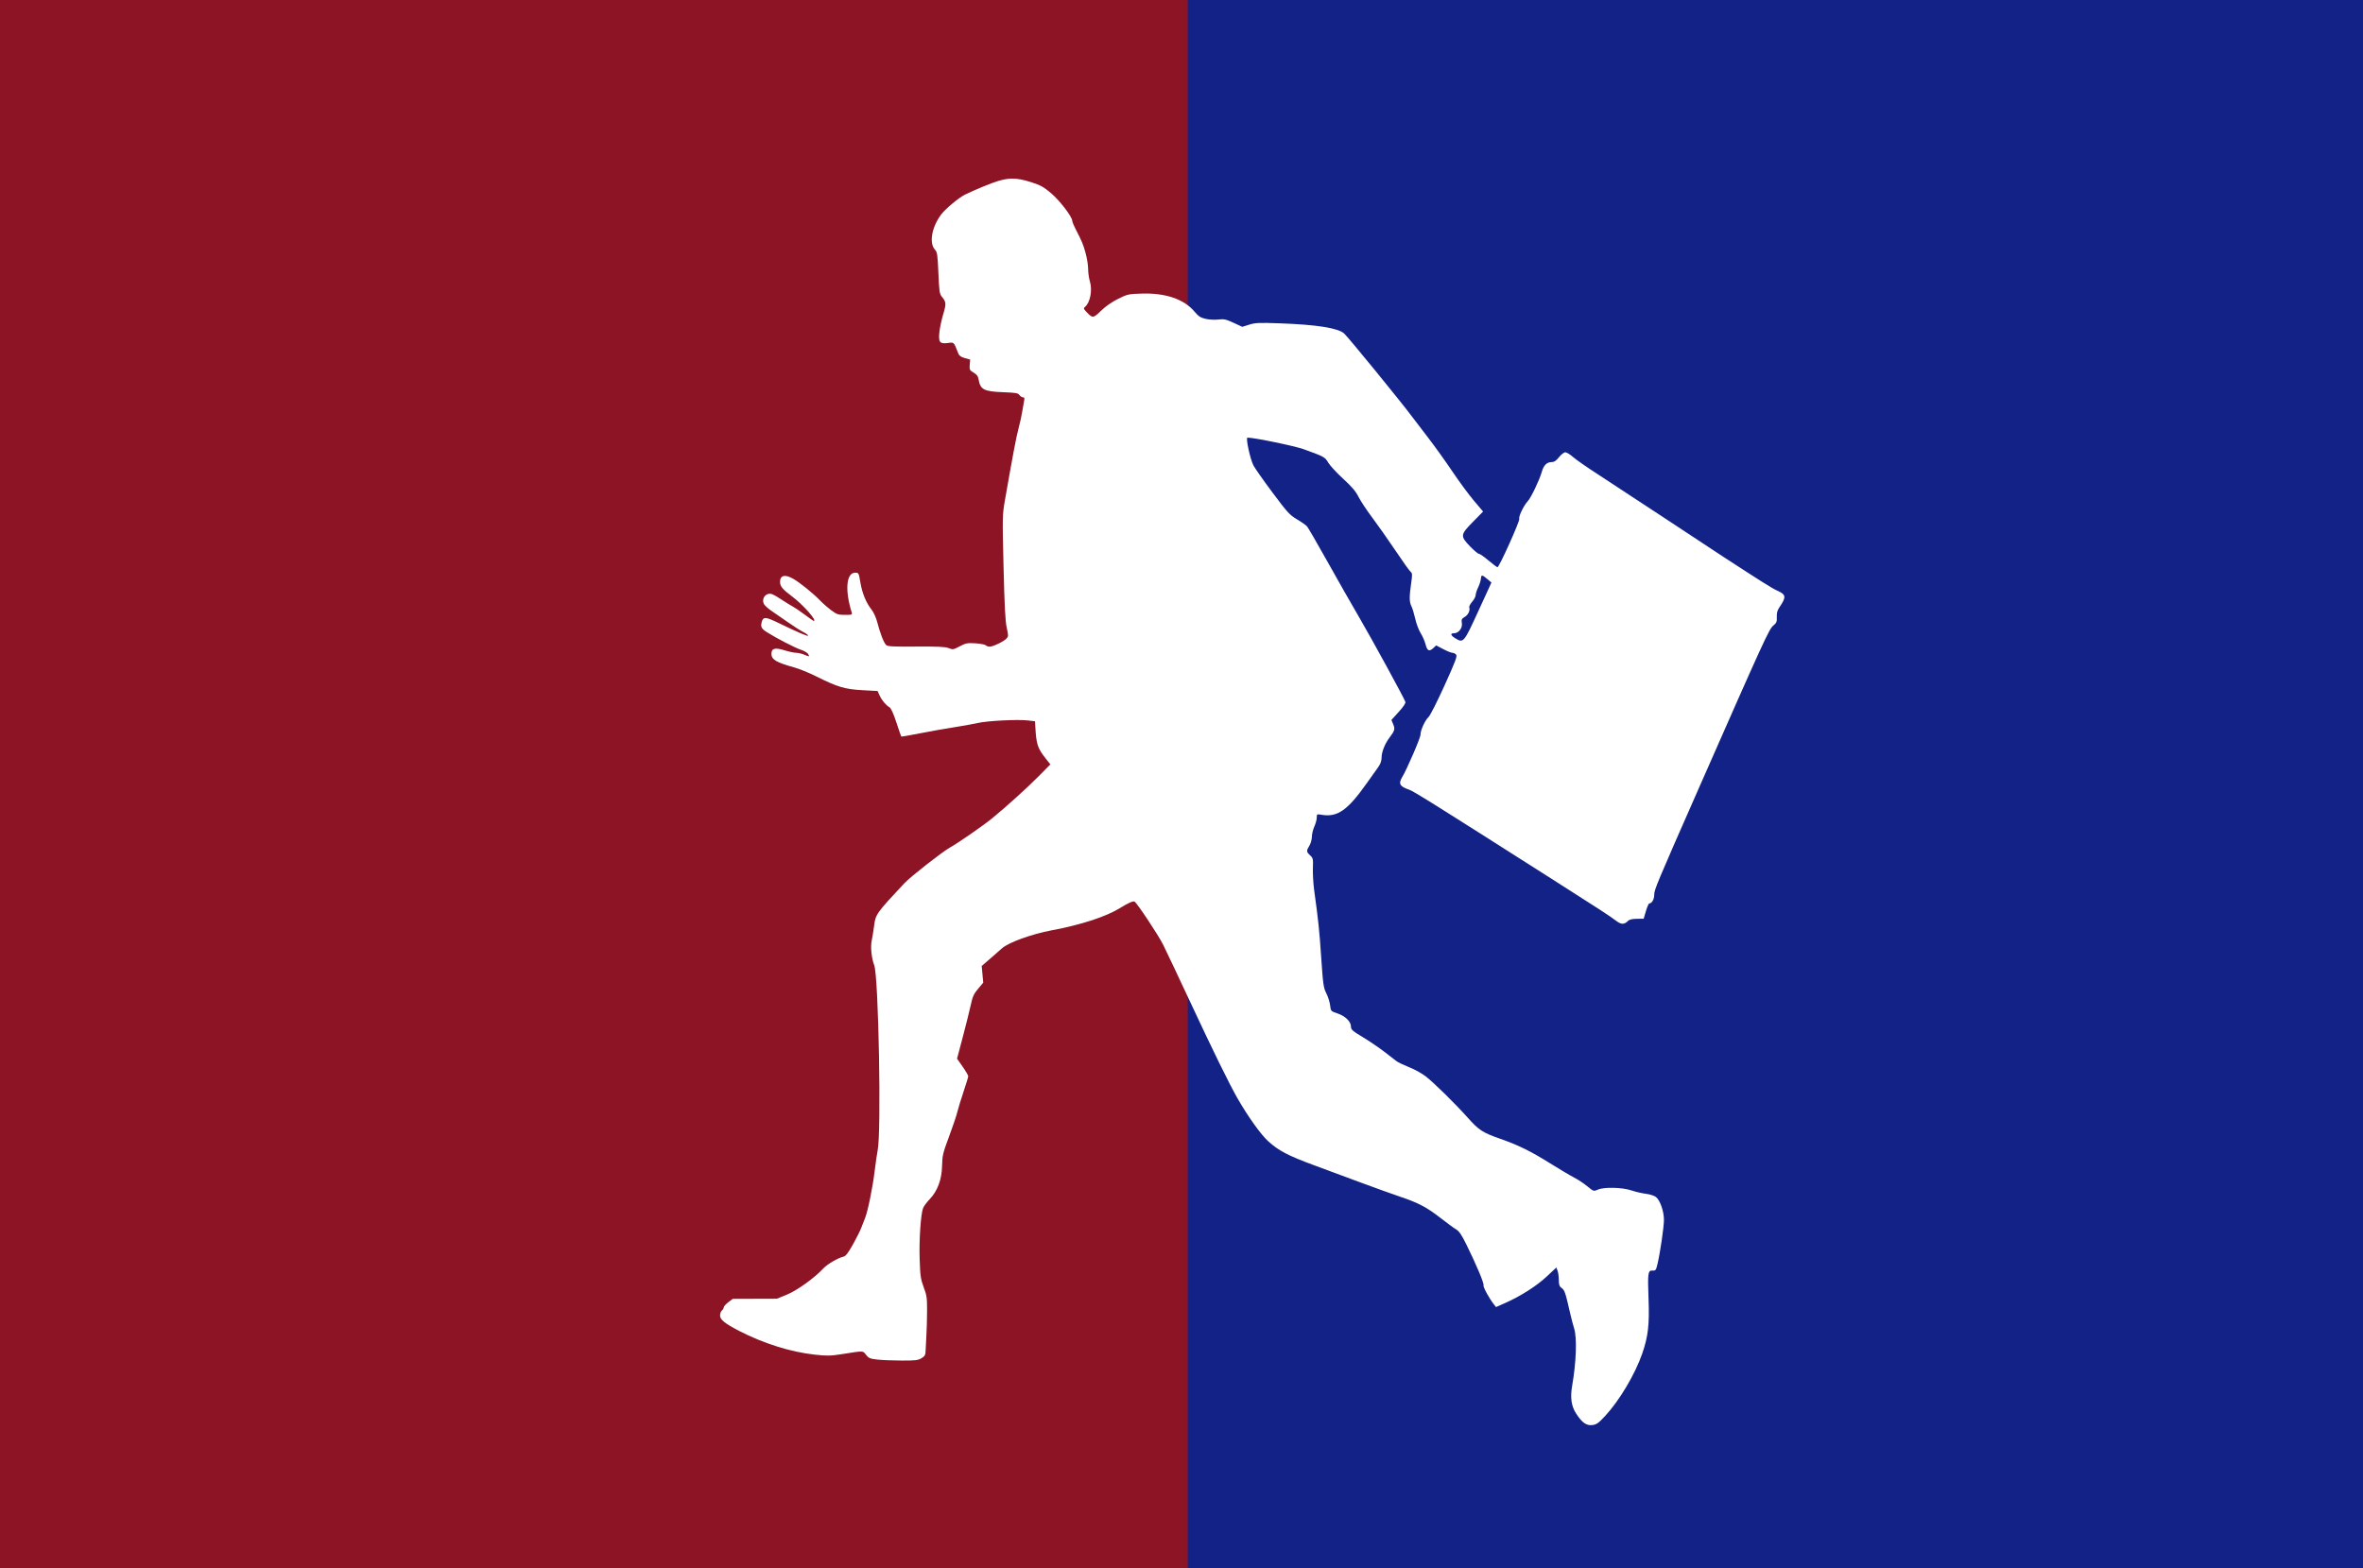
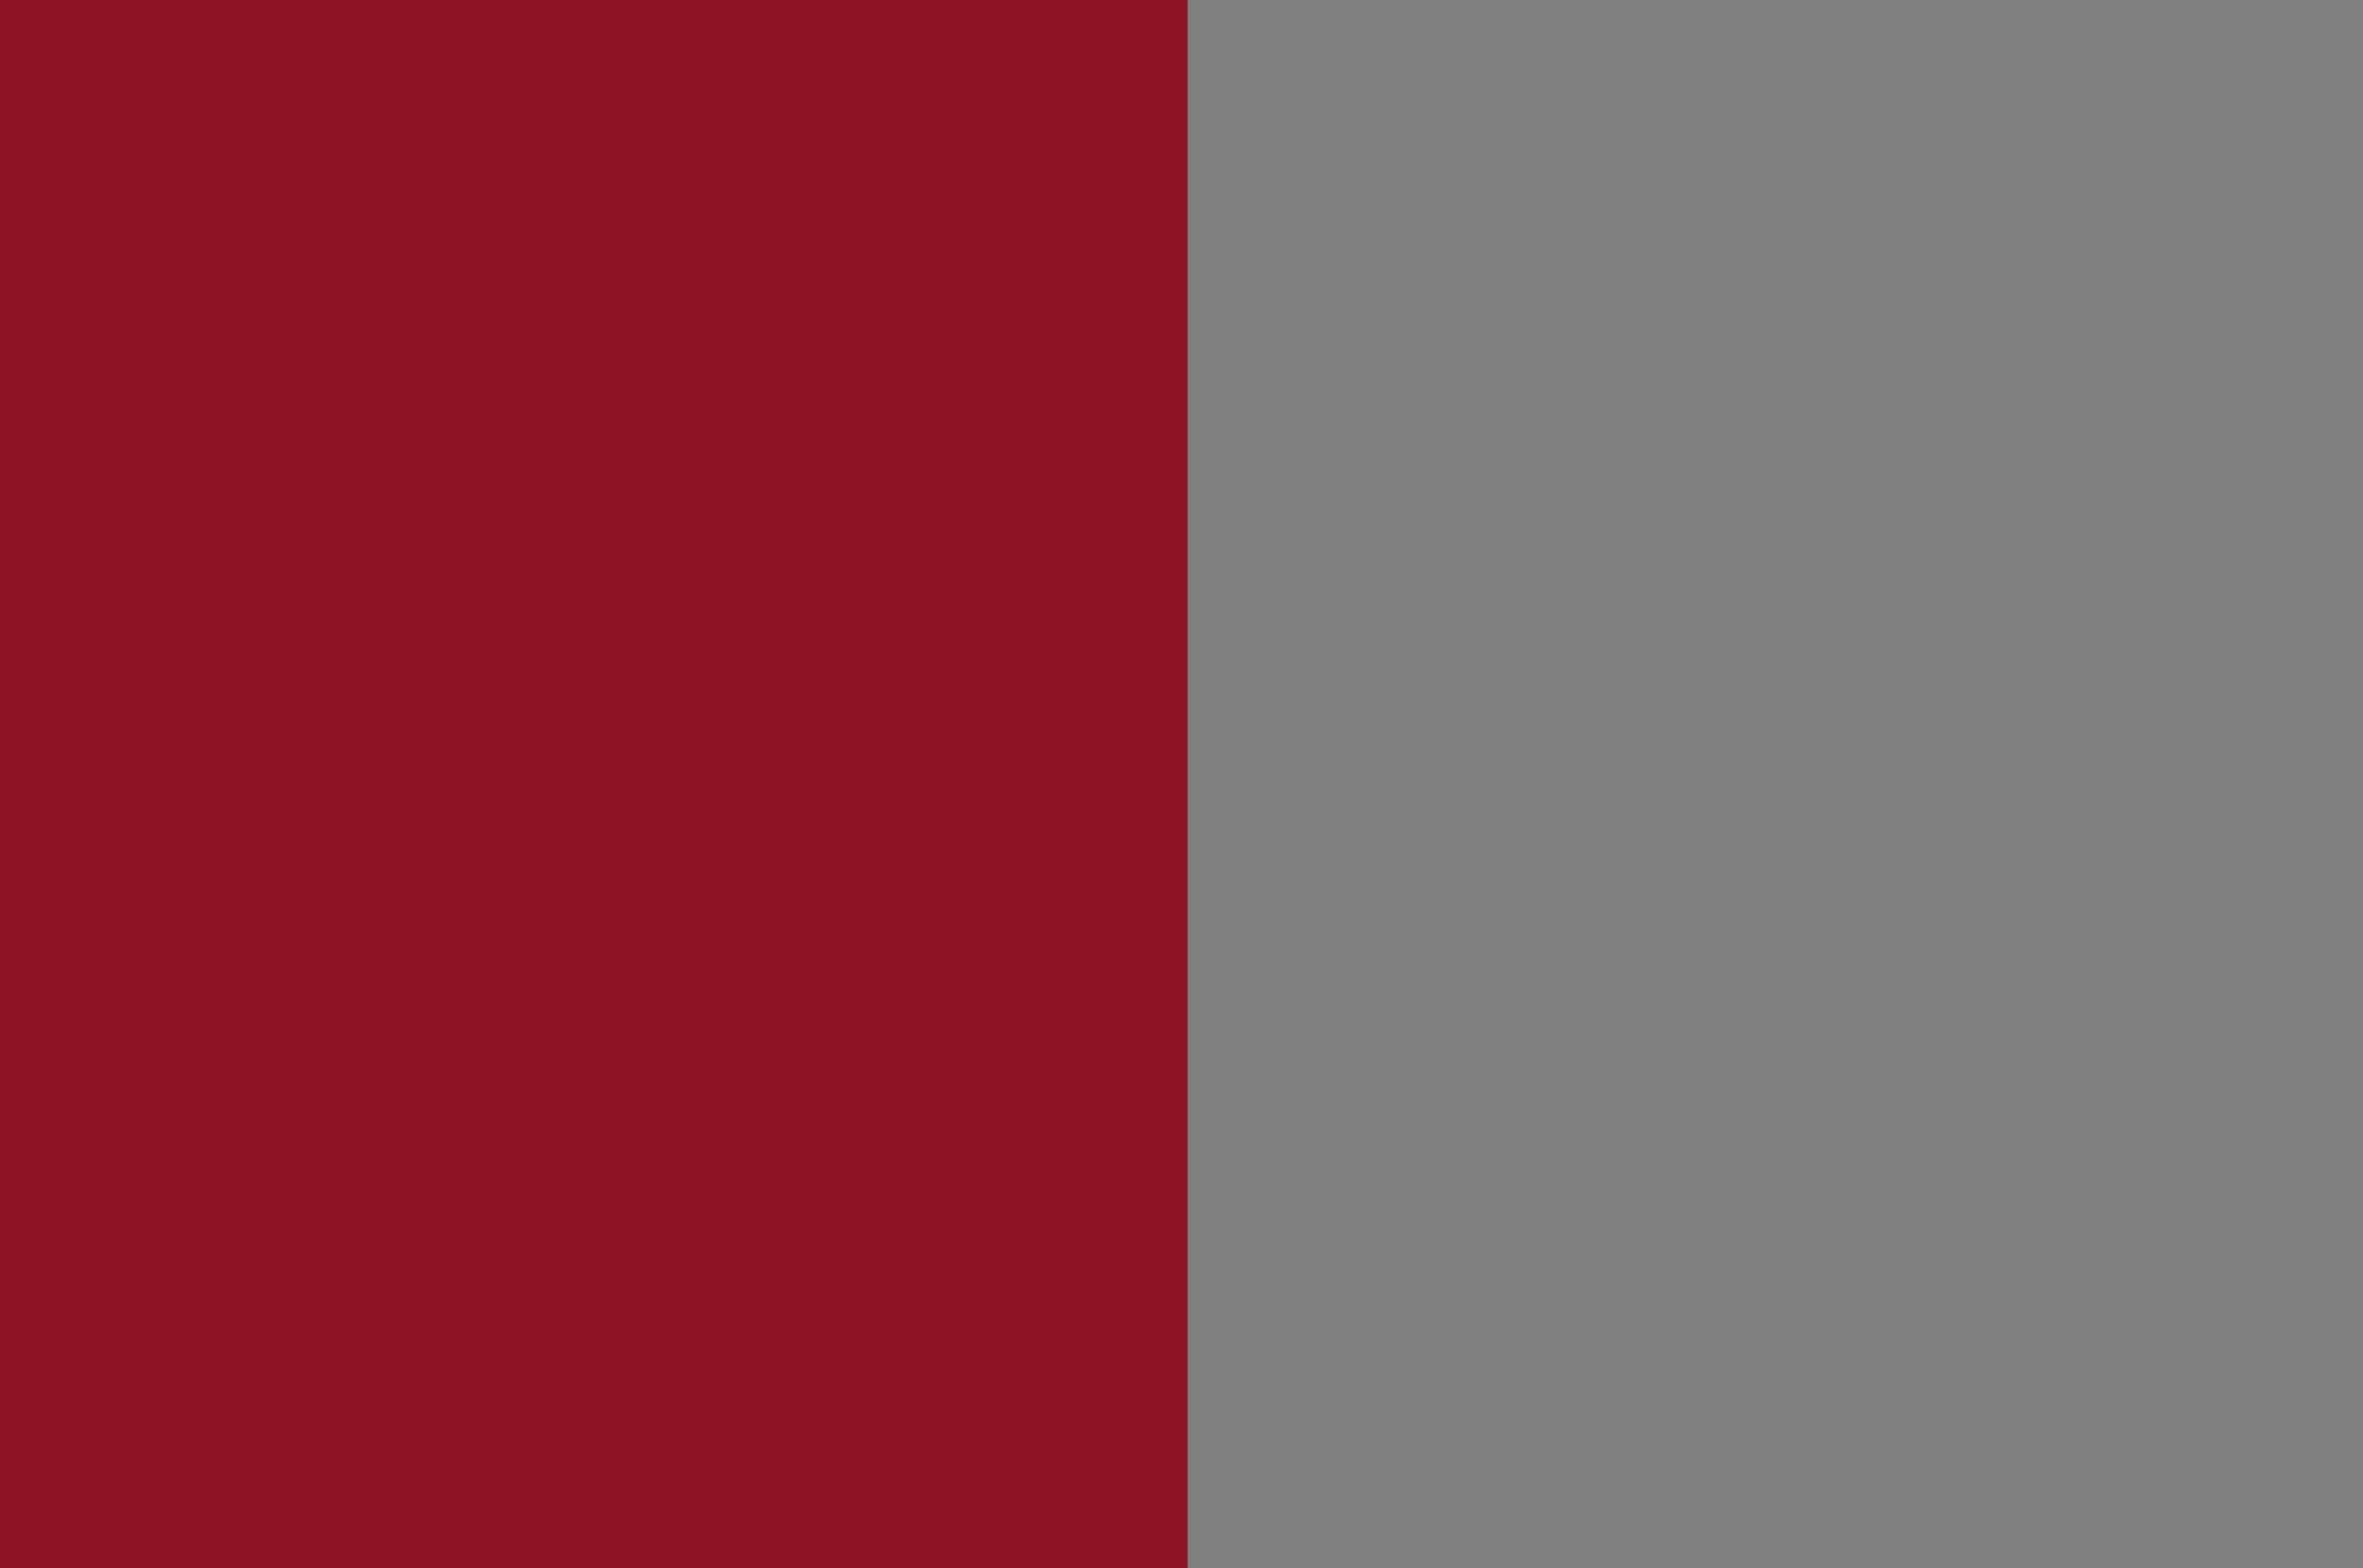
<svg xmlns="http://www.w3.org/2000/svg" xmlns:ns1="http://www.inkscape.org/namespaces/inkscape" xmlns:ns2="http://sodipodi.sourceforge.net/DTD/sodipodi-0.dtd" width="101.364mm" height="67.28mm" viewBox="0 0 101.364 67.28" version="1.1" id="svg318" ns1:version="0.92.4 (5da689c313, 2019-01-14)" ns2:docname="Workaholic Grind.svg">
  <rect x="0" y="0" width="101.364" height="67.28" fill="#808080" stroke="none" />
  <title id="title364">Workaholic Grind</title>
  <defs id="defs312" />
  <ns2:namedview id="base" pagecolor="#ffffff" bordercolor="#666666" borderopacity="1.0" ns1:pageopacity="0.0" ns1:pageshadow="2" ns1:zoom="1.9492701" ns1:cx="197.14283" ns1:cy="104.28567" ns1:document-units="mm" ns1:current-layer="layer1" showgrid="false" fit-margin-top="0" fit-margin-left="0" fit-margin-right="0" fit-margin-bottom="0" ns1:window-width="1920" ns1:window-height="986" ns1:window-x="-11" ns1:window-y="-11" ns1:window-maximized="1" />
  <g ns1:label="Layer 1" ns1:groupmode="layer" id="layer1" transform="translate(416.53,-320.435)">
    <g id="g26">
-       <rect y="320.435" x="-366.112" height="67.28" width="50.947" id="rect340-5" style="opacity:1;fill:#132287;fill-opacity:1;fill-rule:nonzero;stroke:none;stroke-width:0.265" />
      <rect y="320.435" x="-416.53" height="67.28" width="50.947" id="rect340" style="opacity:1;fill:#8d1425;fill-opacity:1;fill-rule:nonzero;stroke:none;stroke-width:0.265" />
-       <path id="path335" d="m -373.124,328.097 c -0.189,0.003 -0.375,0.038 -0.592,0.103 -0.302,0.092 -0.955,0.36 -1.417,0.583 -0.257,0.124 -0.841,0.61 -1.024,0.853 -0.406,0.539 -0.527,1.23 -0.265,1.512 0.096,0.104 0.112,0.211 0.146,0.999 0.034,0.8 0.049,0.896 0.153,1.023 0.183,0.222 0.188,0.294 0.051,0.754 -0.071,0.239 -0.144,0.582 -0.162,0.761 -0.044,0.433 0.015,0.509 0.36,0.464 0.275,-0.036 0.253,-0.058 0.451,0.447 0.038,0.099 0.116,0.154 0.281,0.2 l 0.228,0.064 -0.018,0.225 c -0.017,0.209 -0.005,0.233 0.165,0.333 0.142,0.084 0.191,0.153 0.218,0.309 0.073,0.421 0.235,0.503 1.051,0.533 0.539,0.02 0.639,0.037 0.698,0.121 0.038,0.054 0.106,0.098 0.151,0.098 0.065,0 0.075,0.035 0.046,0.17 -0.02,0.094 -0.056,0.3 -0.08,0.459 -0.024,0.159 -0.094,0.477 -0.156,0.708 -0.1,0.376 -0.242,1.127 -0.586,3.094 -0.106,0.609 -0.108,0.7 -0.056,2.858 0.04,1.659 0.075,2.323 0.136,2.593 0.076,0.339 0.075,0.371 -0.01,0.466 -0.111,0.125 -0.575,0.349 -0.723,0.349 -0.059,2.1e-4 -0.135,-0.026 -0.168,-0.06 -0.033,-0.033 -0.232,-0.071 -0.443,-0.084 -0.347,-0.021 -0.41,-0.009 -0.672,0.129 -0.273,0.145 -0.299,0.149 -0.472,0.078 -0.143,-0.059 -0.45,-0.073 -1.397,-0.067 -1.03,0.007 -1.226,-0.004 -1.294,-0.073 -0.097,-0.097 -0.26,-0.521 -0.377,-0.979 -0.049,-0.191 -0.152,-0.418 -0.242,-0.532 -0.235,-0.296 -0.401,-0.7 -0.48,-1.167 -0.07,-0.411 -0.073,-0.418 -0.224,-0.418 -0.379,0 -0.446,0.744 -0.152,1.691 0.035,0.114 0.025,0.118 -0.286,0.118 -0.294,0 -0.348,-0.019 -0.596,-0.204 -0.15,-0.112 -0.367,-0.304 -0.483,-0.425 -0.268,-0.282 -0.86,-0.76 -1.144,-0.922 -0.349,-0.199 -0.56,-0.149 -0.56,0.134 0,0.191 0.105,0.319 0.51,0.622 0.478,0.357 1.097,1.057 0.934,1.057 -0.013,0 -0.184,-0.12 -0.38,-0.267 -0.196,-0.147 -0.422,-0.301 -0.503,-0.343 -0.081,-0.042 -0.322,-0.191 -0.537,-0.332 -0.323,-0.211 -0.416,-0.249 -0.536,-0.217 -0.183,0.049 -0.27,0.265 -0.177,0.436 0.036,0.066 0.188,0.2 0.337,0.3 0.15,0.099 0.461,0.314 0.692,0.478 0.231,0.164 0.52,0.349 0.642,0.411 0.123,0.062 0.223,0.135 0.223,0.162 0,0.049 -0.408,-0.125 -1.308,-0.56 -0.528,-0.255 -0.627,-0.256 -0.687,-0.011 -0.049,0.199 -0.007,0.277 0.228,0.425 0.429,0.269 1.194,0.665 1.453,0.751 0.144,0.048 0.287,0.132 0.316,0.188 0.065,0.121 0.06,0.121 -0.178,0.022 -0.104,-0.043 -0.257,-0.079 -0.342,-0.079 -0.084,0 -0.309,-0.048 -0.5,-0.107 -0.408,-0.126 -0.557,-0.085 -0.557,0.153 0,0.244 0.214,0.372 0.968,0.579 0.219,0.06 0.651,0.236 0.961,0.391 0.907,0.454 1.216,0.546 1.969,0.588 l 0.655,0.036 0.086,0.189 c 0.097,0.211 0.272,0.422 0.425,0.509 0.066,0.038 0.168,0.262 0.295,0.648 0.106,0.325 0.201,0.598 0.211,0.607 0.01,0.01 0.363,-0.051 0.785,-0.135 0.422,-0.084 1.077,-0.2 1.454,-0.258 0.378,-0.058 0.846,-0.143 1.041,-0.188 0.406,-0.095 1.737,-0.162 2.168,-0.108 l 0.29,0.036 0.01,0.194 c 0.041,0.786 0.094,0.954 0.44,1.392 l 0.207,0.262 -0.515,0.521 c -0.479,0.485 -1.391,1.309 -1.985,1.794 -0.394,0.321 -1.461,1.06 -1.811,1.254 -0.324,0.18 -1.688,1.248 -1.949,1.527 -1.197,1.279 -1.239,1.337 -1.299,1.816 -0.027,0.213 -0.074,0.505 -0.105,0.649 -0.057,0.267 -0.007,0.754 0.109,1.059 0.186,0.49 0.31,7.162 0.147,7.935 -0.027,0.13 -0.085,0.531 -0.129,0.892 -0.084,0.7 -0.301,1.76 -0.413,2.019 -0.037,0.086 -0.106,0.264 -0.153,0.393 -0.046,0.13 -0.211,0.46 -0.365,0.734 -0.209,0.371 -0.313,0.505 -0.407,0.525 -0.222,0.047 -0.697,0.323 -0.86,0.501 -0.368,0.401 -1.12,0.943 -1.556,1.123 l -0.437,0.18 -0.948,0.003 -0.948,0.003 -0.193,0.147 c -0.106,0.081 -0.193,0.178 -0.193,0.216 0,0.038 -0.035,0.099 -0.079,0.135 -0.043,0.036 -0.079,0.133 -0.079,0.216 0,0.179 0.203,0.342 0.825,0.664 1.032,0.533 2.204,0.902 3.225,1.014 0.542,0.059 0.683,0.057 1.18,-0.021 0.952,-0.15 0.89,-0.152 1.033,0.031 0.112,0.143 0.17,0.167 0.485,0.203 0.197,0.022 0.665,0.041 1.04,0.042 0.59,0.002 0.705,-0.011 0.852,-0.101 0.151,-0.092 0.171,-0.132 0.179,-0.354 0.005,-0.137 0.02,-0.427 0.033,-0.643 0.014,-0.216 0.026,-0.677 0.028,-1.023 0.003,-0.565 -0.012,-0.67 -0.144,-1.023 -0.131,-0.351 -0.15,-0.482 -0.174,-1.213 -0.027,-0.827 0.046,-1.914 0.147,-2.182 0.03,-0.08 0.157,-0.251 0.281,-0.381 0.34,-0.353 0.522,-0.846 0.534,-1.442 0.009,-0.432 0.034,-0.538 0.298,-1.245 0.159,-0.425 0.318,-0.897 0.354,-1.049 0.036,-0.152 0.157,-0.546 0.268,-0.876 0.111,-0.33 0.202,-0.63 0.202,-0.666 0,-0.036 -0.108,-0.22 -0.24,-0.409 l -0.24,-0.344 0.24,-0.904 c 0.132,-0.497 0.285,-1.113 0.341,-1.368 0.086,-0.395 0.134,-0.503 0.322,-0.726 l 0.221,-0.262 -0.033,-0.358 -0.033,-0.358 0.323,-0.279 c 0.177,-0.154 0.423,-0.369 0.546,-0.478 0.283,-0.253 1.275,-0.612 2.127,-0.772 1.282,-0.24 2.349,-0.589 2.953,-0.966 0.331,-0.206 0.549,-0.302 0.607,-0.267 0.114,0.07 1.015,1.429 1.223,1.843 0.128,0.256 0.652,1.362 1.163,2.458 0.985,2.111 1.685,3.538 2.033,4.143 0.454,0.79 1.003,1.557 1.318,1.84 0.451,0.406 0.841,0.611 1.936,1.016 0.525,0.194 1.45,0.537 2.056,0.762 0.606,0.225 1.361,0.496 1.678,0.603 0.777,0.262 1.137,0.453 1.727,0.914 0.274,0.214 0.573,0.433 0.664,0.485 0.124,0.072 0.233,0.233 0.437,0.647 0.429,0.87 0.765,1.669 0.735,1.748 -0.026,0.068 0.232,0.545 0.44,0.813 l 0.095,0.122 0.39,-0.172 c 0.658,-0.29 1.357,-0.735 1.787,-1.139 l 0.411,-0.385 0.053,0.139 c 0.029,0.077 0.053,0.255 0.053,0.395 0,0.187 0.026,0.274 0.095,0.324 0.16,0.115 0.173,0.154 0.401,1.144 0.05,0.216 0.122,0.489 0.16,0.605 0.13,0.394 0.094,1.447 -0.083,2.464 -0.088,0.506 -0.038,0.868 0.163,1.182 0.258,0.403 0.447,0.538 0.704,0.505 0.18,-0.023 0.263,-0.082 0.544,-0.386 0.623,-0.672 1.293,-1.802 1.6,-2.695 0.248,-0.723 0.306,-1.222 0.266,-2.311 -0.042,-1.143 -0.027,-1.25 0.173,-1.236 0.13,0.009 0.147,-0.013 0.21,-0.279 0.117,-0.495 0.277,-1.586 0.277,-1.899 6.8e-4,-0.363 -0.166,-0.839 -0.343,-0.978 -0.071,-0.056 -0.261,-0.116 -0.429,-0.137 -0.166,-0.02 -0.444,-0.085 -0.617,-0.143 -0.399,-0.134 -1.171,-0.154 -1.442,-0.036 -0.183,0.08 -0.183,0.08 -0.461,-0.147 -0.153,-0.125 -0.401,-0.289 -0.551,-0.365 -0.15,-0.076 -0.615,-0.351 -1.033,-0.612 -0.854,-0.532 -1.347,-0.775 -2.15,-1.058 -0.755,-0.266 -0.908,-0.365 -1.386,-0.9 -0.556,-0.621 -1.465,-1.514 -1.817,-1.785 -0.157,-0.121 -0.474,-0.295 -0.705,-0.386 -0.231,-0.092 -0.469,-0.206 -0.531,-0.253 -0.061,-0.047 -0.297,-0.229 -0.524,-0.404 -0.227,-0.175 -0.643,-0.458 -0.925,-0.628 -0.449,-0.271 -0.511,-0.327 -0.511,-0.454 0,-0.215 -0.243,-0.453 -0.577,-0.566 -0.288,-0.097 -0.288,-0.097 -0.318,-0.35 -0.017,-0.139 -0.09,-0.371 -0.163,-0.515 -0.121,-0.239 -0.14,-0.374 -0.22,-1.547 -0.081,-1.192 -0.116,-1.524 -0.302,-2.884 -0.037,-0.274 -0.061,-0.692 -0.053,-0.93 0.014,-0.406 0.007,-0.439 -0.12,-0.557 -0.163,-0.151 -0.166,-0.192 -0.03,-0.414 0.058,-0.094 0.105,-0.266 0.106,-0.381 7.9e-4,-0.115 0.048,-0.313 0.105,-0.438 0.057,-0.126 0.104,-0.299 0.104,-0.385 0,-0.153 0.005,-0.155 0.205,-0.121 0.684,0.115 1.116,-0.187 1.945,-1.36 0.159,-0.225 0.365,-0.514 0.459,-0.644 0.126,-0.174 0.171,-0.292 0.172,-0.453 10e-4,-0.235 0.142,-0.592 0.334,-0.845 0.231,-0.305 0.251,-0.375 0.166,-0.579 l -0.078,-0.186 0.315,-0.348 c 0.209,-0.231 0.304,-0.376 0.283,-0.431 -0.08,-0.212 -1.411,-2.647 -1.963,-3.593 -0.339,-0.58 -0.965,-1.679 -1.392,-2.444 -0.427,-0.764 -0.815,-1.433 -0.861,-1.487 -0.046,-0.053 -0.24,-0.19 -0.431,-0.303 -0.316,-0.188 -0.41,-0.29 -1.049,-1.146 -0.386,-0.517 -0.755,-1.041 -0.819,-1.165 -0.142,-0.272 -0.342,-1.195 -0.259,-1.195 0.296,0 2.025,0.356 2.413,0.497 0.886,0.322 0.912,0.336 1.053,0.576 0.072,0.123 0.359,0.433 0.636,0.688 0.379,0.348 0.544,0.542 0.663,0.78 0.087,0.174 0.353,0.577 0.592,0.894 0.238,0.317 0.686,0.955 0.996,1.416 0.309,0.462 0.6,0.869 0.647,0.905 0.074,0.058 0.077,0.116 0.021,0.501 -0.083,0.571 -0.079,0.796 0.013,0.976 0.042,0.081 0.115,0.322 0.163,0.535 0.047,0.213 0.153,0.493 0.235,0.623 0.082,0.13 0.176,0.348 0.211,0.485 0.069,0.278 0.157,0.315 0.34,0.143 l 0.113,-0.106 0.302,0.159 c 0.166,0.087 0.344,0.159 0.395,0.159 0.051,0 0.123,0.035 0.159,0.079 0.054,0.065 -0.032,0.294 -0.499,1.324 -0.311,0.685 -0.618,1.293 -0.684,1.35 -0.146,0.129 -0.354,0.584 -0.345,0.754 0.007,0.121 -0.584,1.492 -0.785,1.822 -0.173,0.284 -0.107,0.406 0.294,0.541 0.191,0.064 1.028,0.587 6.11,3.822 2.106,1.34 2.494,1.593 2.761,1.796 0.23,0.175 0.356,0.178 0.523,0.01 0.058,-0.058 0.181,-0.086 0.377,-0.088 l 0.292,-0.003 0.097,-0.328 c 0.053,-0.18 0.118,-0.328 0.144,-0.328 0.11,0 0.212,-0.178 0.212,-0.37 0,-0.22 0.088,-0.43 1.953,-4.665 2.739,-6.221 2.973,-6.733 3.148,-6.878 0.147,-0.122 0.166,-0.168 0.157,-0.375 -0.008,-0.175 0.022,-0.284 0.117,-0.423 0.299,-0.44 0.284,-0.538 -0.103,-0.71 -0.207,-0.092 -0.684,-0.391 -2.334,-1.466 -0.245,-0.16 -1.39,-0.914 -2.544,-1.677 -1.154,-0.762 -2.447,-1.611 -2.873,-1.886 -0.426,-0.275 -0.879,-0.591 -1.005,-0.702 -0.126,-0.111 -0.275,-0.202 -0.33,-0.202 -0.056,0 -0.177,0.094 -0.27,0.21 -0.125,0.156 -0.207,0.21 -0.318,0.21 -0.203,0 -0.342,0.138 -0.42,0.417 -0.098,0.348 -0.462,1.112 -0.603,1.261 -0.172,0.184 -0.401,0.66 -0.364,0.757 0.034,0.088 -0.861,2.075 -0.934,2.075 -0.025,0 -0.198,-0.13 -0.385,-0.288 -0.187,-0.159 -0.373,-0.288 -0.413,-0.288 -0.04,0 -0.209,-0.142 -0.376,-0.315 -0.429,-0.447 -0.424,-0.499 0.117,-1.05 l 0.439,-0.447 -0.398,-0.471 c -0.219,-0.259 -0.636,-0.825 -0.926,-1.257 -0.291,-0.433 -0.757,-1.082 -1.035,-1.442 -0.278,-0.361 -0.587,-0.765 -0.686,-0.898 -0.494,-0.663 -2.742,-3.416 -2.917,-3.571 -0.264,-0.235 -1.177,-0.379 -2.775,-0.436 -0.878,-0.031 -1.036,-0.024 -1.296,0.058 l -0.296,0.093 -0.375,-0.173 c -0.328,-0.151 -0.41,-0.169 -0.654,-0.14 -0.155,0.018 -0.397,0.006 -0.545,-0.029 -0.217,-0.05 -0.304,-0.107 -0.476,-0.311 -0.449,-0.533 -1.241,-0.804 -2.256,-0.773 -0.58,0.018 -0.619,0.026 -1.023,0.227 -0.264,0.131 -0.534,0.319 -0.729,0.508 -0.339,0.328 -0.362,0.33 -0.623,0.056 -0.131,-0.138 -0.138,-0.161 -0.063,-0.223 0.219,-0.182 0.32,-0.714 0.207,-1.088 -0.042,-0.137 -0.076,-0.379 -0.076,-0.538 -4.2e-4,-0.159 -0.049,-0.466 -0.109,-0.681 -0.106,-0.383 -0.145,-0.476 -0.432,-1.035 -0.078,-0.151 -0.141,-0.308 -0.141,-0.347 0,-0.169 -0.528,-0.862 -0.896,-1.175 -0.332,-0.282 -0.456,-0.351 -0.874,-0.485 -0.327,-0.105 -0.576,-0.154 -0.819,-0.15 z m 20.168,17.033 c 0.041,-0.006 0.117,0.051 0.262,0.174 l 0.141,0.121 -0.565,1.232 c -0.623,1.36 -0.635,1.374 -0.99,1.156 -0.2,-0.123 -0.22,-0.212 -0.049,-0.212 0.197,0 0.37,-0.224 0.336,-0.435 -0.025,-0.154 -0.009,-0.189 0.124,-0.267 0.15,-0.089 0.238,-0.277 0.192,-0.41 -0.013,-0.037 0.044,-0.145 0.126,-0.24 0.082,-0.095 0.15,-0.223 0.15,-0.285 0,-0.062 0.048,-0.212 0.107,-0.333 0.059,-0.121 0.112,-0.291 0.118,-0.378 0.006,-0.077 0.016,-0.118 0.048,-0.123 z" style="fill:#ffffff;stroke-width:1" ns1:connector-curvature="0" />
    </g>
  </g>
</svg>